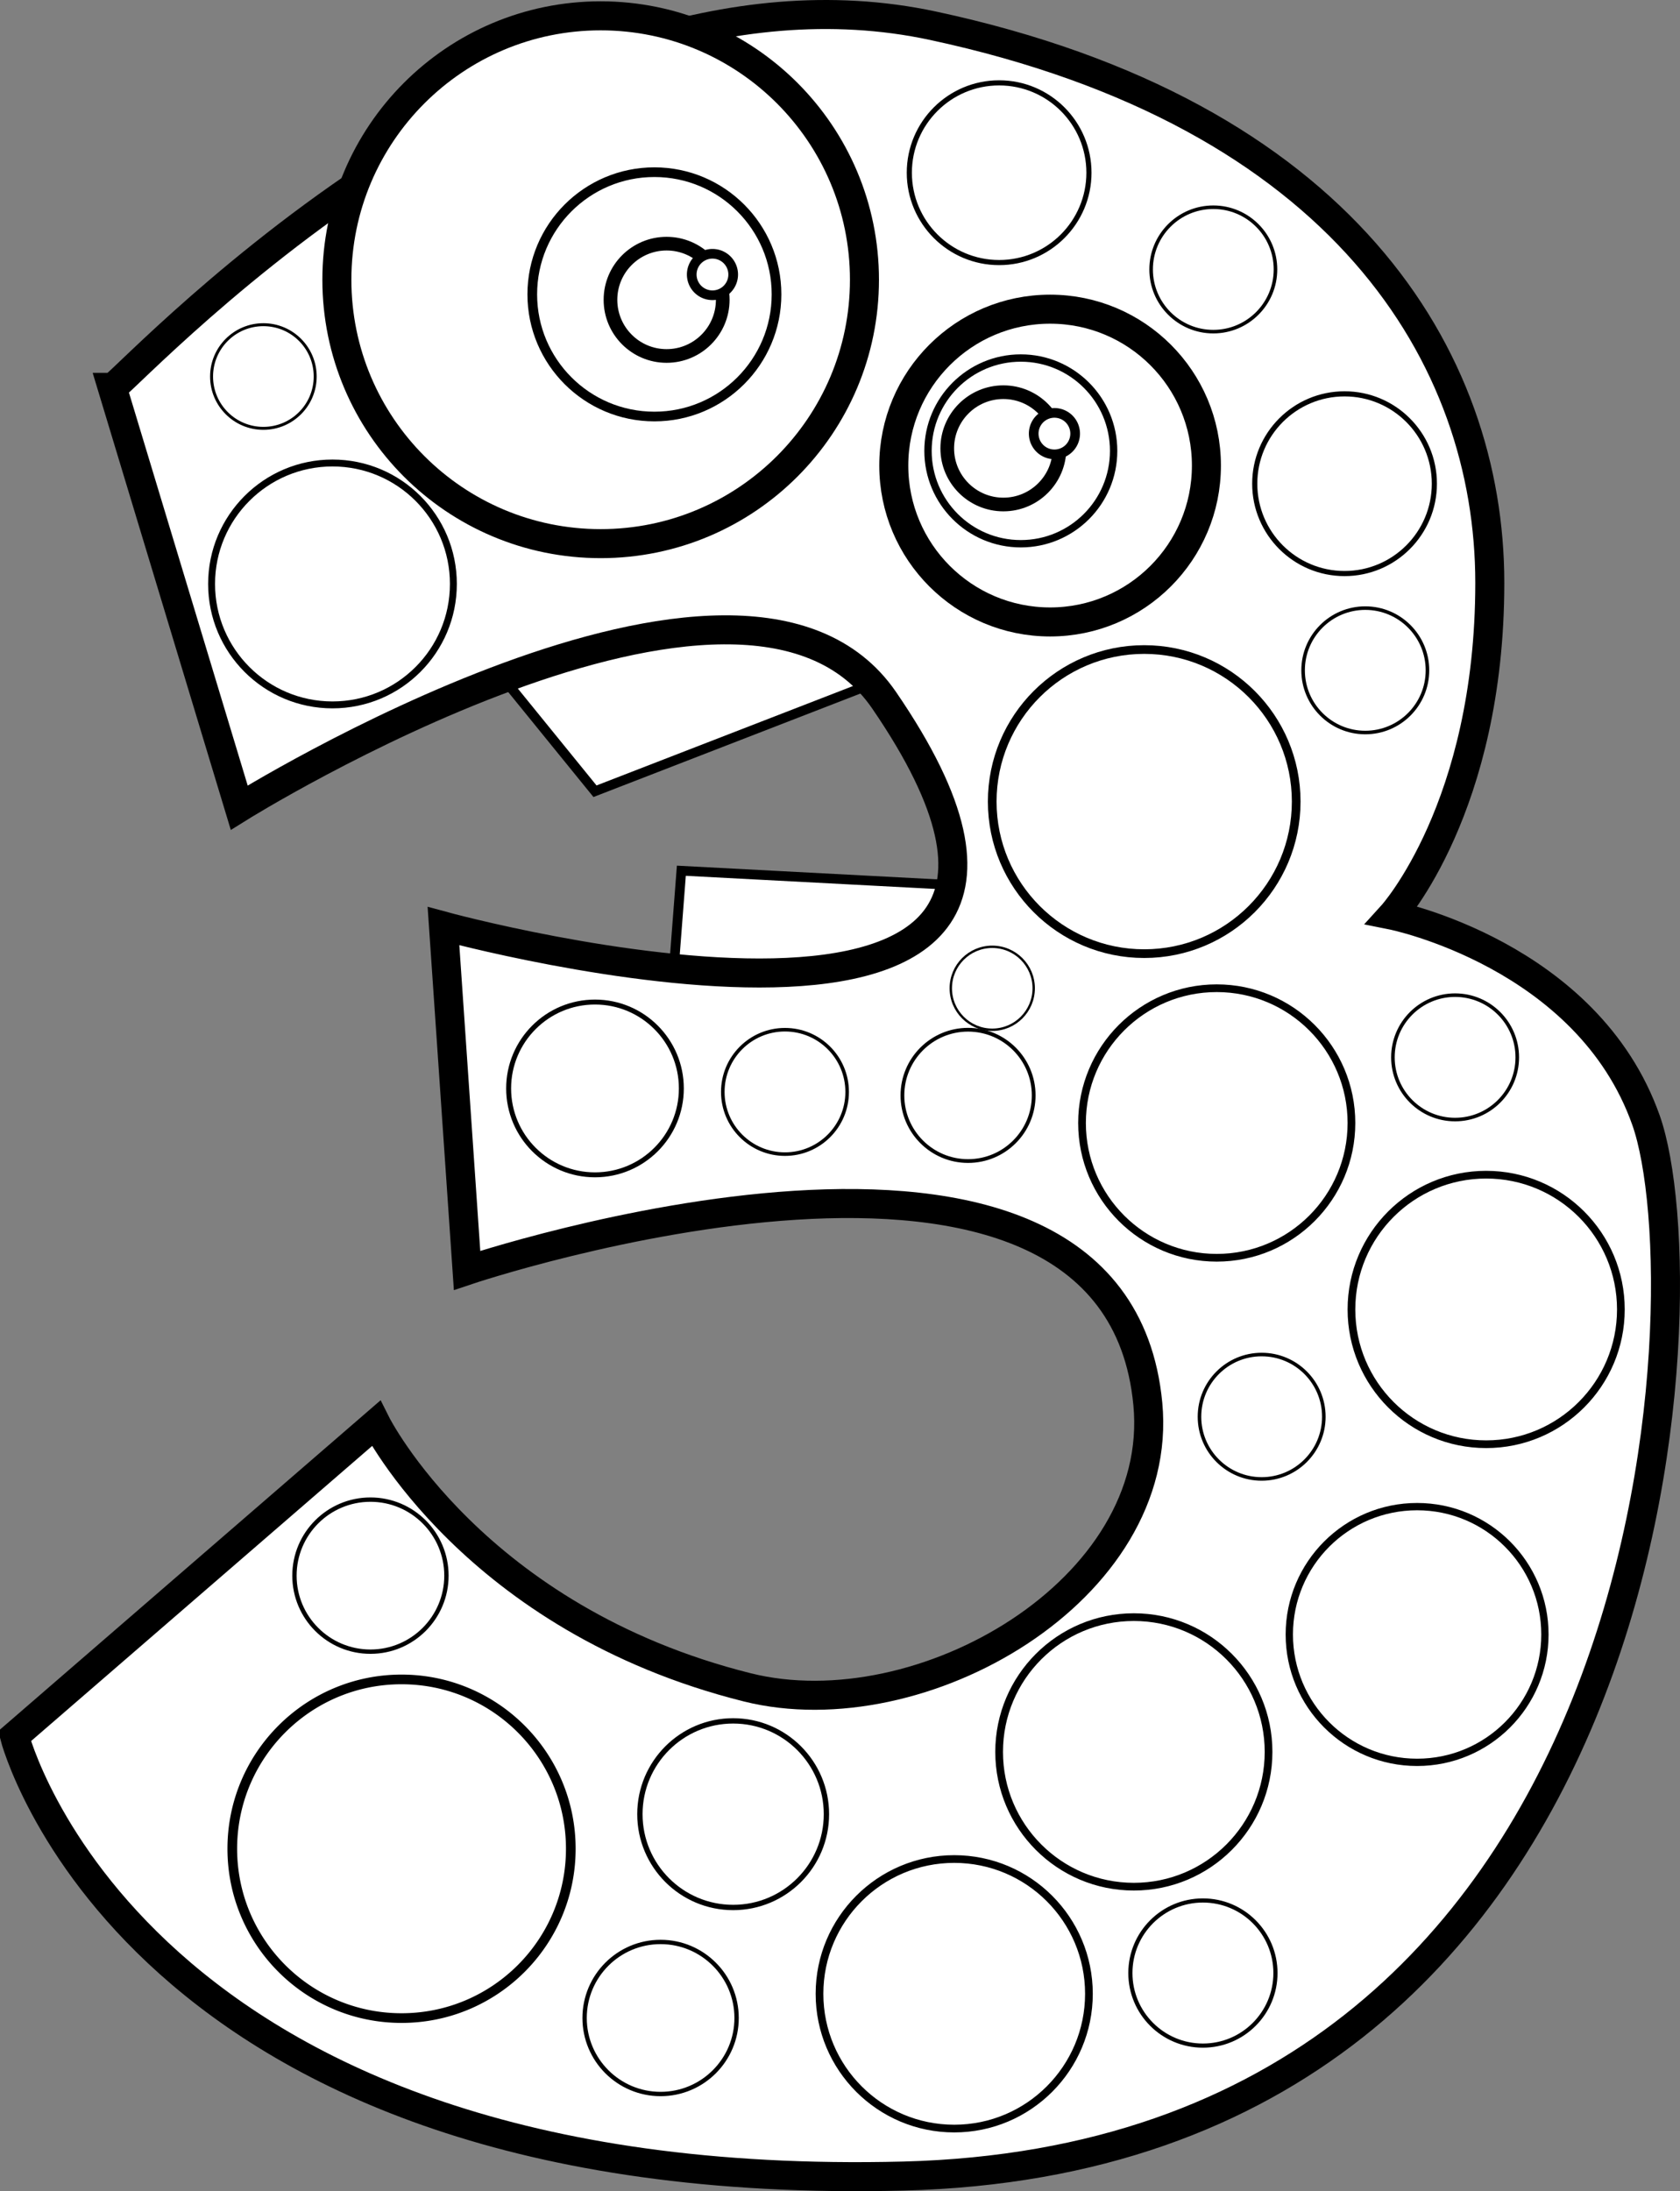
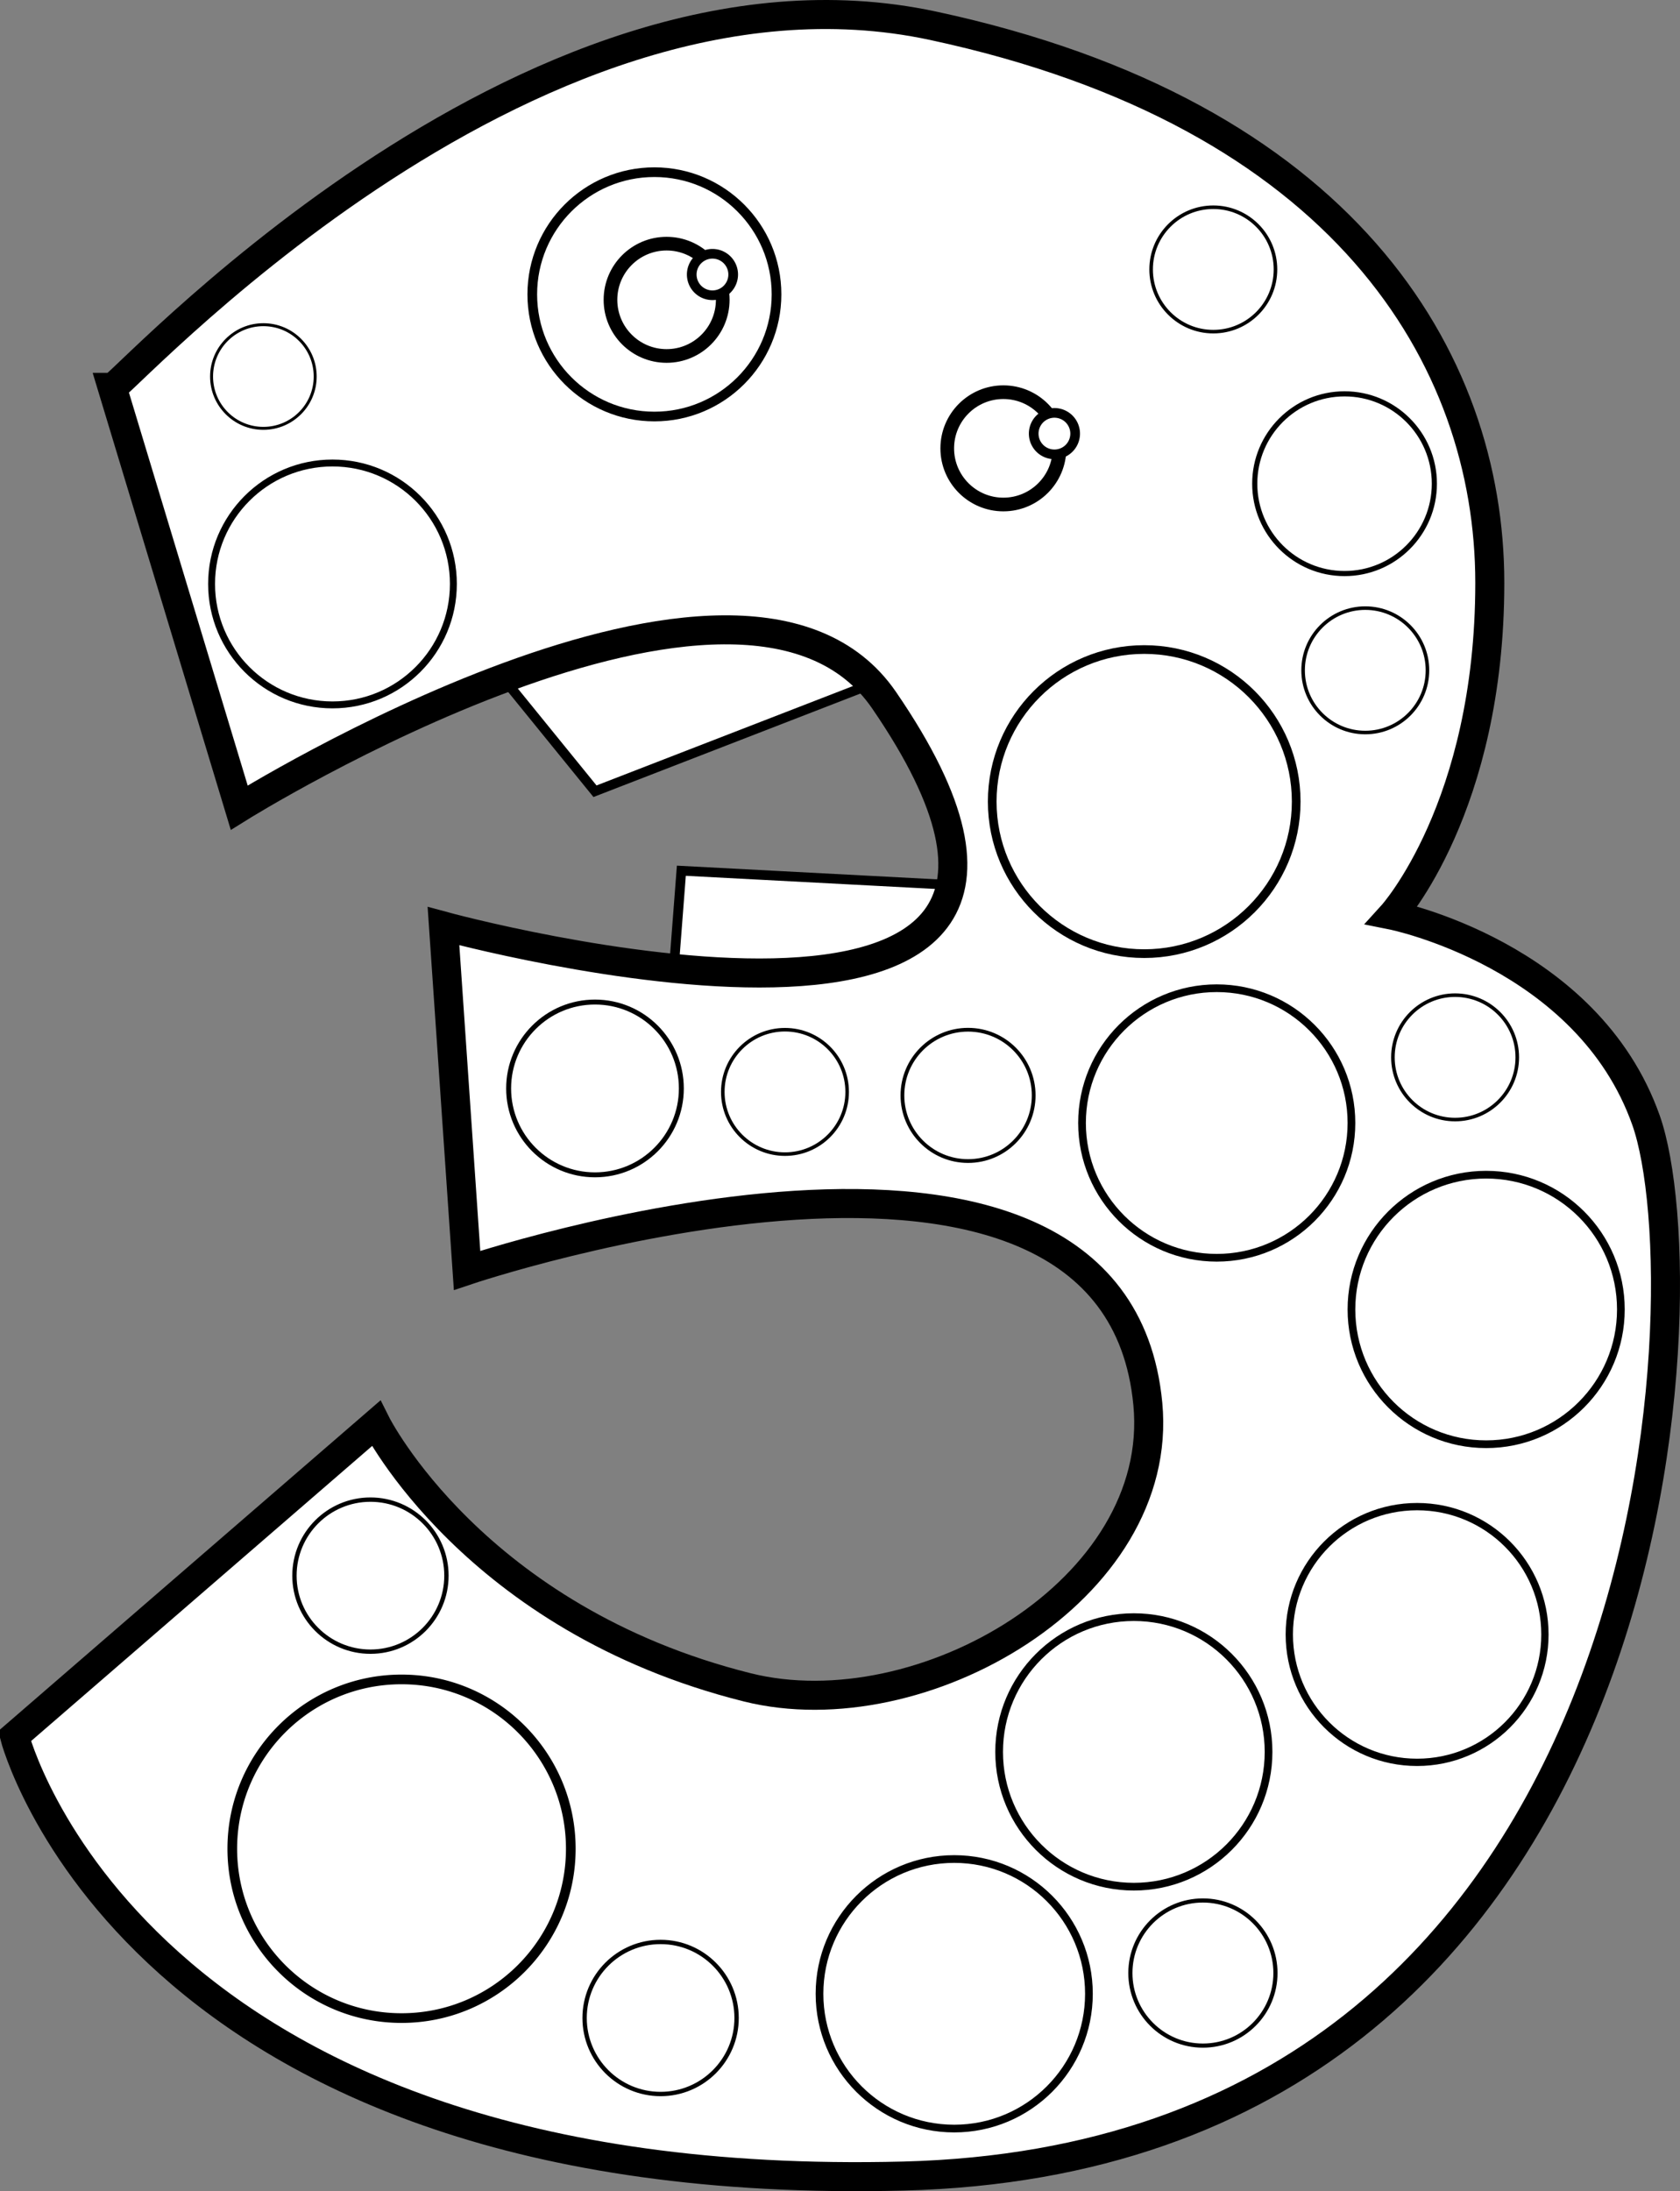
<svg xmlns="http://www.w3.org/2000/svg" viewBox="0 0 731.02 953.03">
  <rect x="0" y="0" width="731.02" height="953.03" fill="#808080" stroke="none" />
  <g stroke="#000" fill="#fff">
    <path d="M219.82 296.047l39.079 48.097 120.24-46.594s-16.533-39.079-85.673-37.576c-69.14 1.503-73.649 34.57-73.649 36.073zM293.47 417.797l3.006-39.079 114.23 6.012 1.503 1.503s9.018 48.097-36.073 49.6-82.667-18.036-82.667-18.036z" fill-rule="evenodd" stroke-width="4.208" />
    <path d="M48.824 168.477l55.266 182.8s218.98-136.55 280.58-46.764c127.11 185.26-191.7 98.294-191.7 98.294l10.263 149.74s281.7-94.861 296.22 58.059c7.68 80.86-98.58 142.21-174.3 123.29-119.03-29.76-161.54-114.79-161.54-114.79l-157.3 136.04s51.015 199.81 386.86 191.31c335.85-8.503 348.6-386.86 323.09-459.13-25.5-72.28-110.52-89.28-110.52-89.28s42.512-46.764 42.512-144.54c0-97.779-63.769-204.06-242.32-242.32-178.55-38.265-357.11 161.54-357.11 157.29z" fill-rule="evenodd" stroke-width="12.626" />
-     <path d="M524.95 202.496c0 37.567-30.455 68.018-68.022 68.018-37.566-.001-68.017-30.455-68.017-68.022 0-37.566 30.455-68.018 68.022-68.018 37.566.002 68.017 30.456 68.017 68.022M376.151 121.674c-.002 63.393-51.394 114.783-114.786 114.779-63.393-.002-114.783-51.395-114.779-114.787.002-63.393 51.394-114.783 114.787-114.779 63.393.003 114.783 51.395 114.778 114.787" stroke-width="12.625" />
    <path d="M337.887 128.03c0 29.347-23.793 53.14-53.14 53.136-29.349-.001-53.141-23.794-53.137-53.141.001-29.349 23.794-53.14 53.14-53.137 29.35.001 53.142 23.794 53.137 53.141" stroke-width="4.208" />
-     <path d="M484.575 196.11c-.001 22.305-18.084 40.387-40.388 40.384-22.305 0-40.387-18.084-40.384-40.388 0-22.305 18.083-40.387 40.387-40.384 22.305 0 40.388 18.083 40.385 40.388" stroke-width="3.199" />
    <path d="M314.485 130.405c0 13.49-10.936 24.424-24.426 24.424-13.489 0-24.424-10.937-24.423-24.426 0-13.489 10.936-24.424 24.425-24.423 13.49 0 24.424 10.936 24.424 24.425M461.025 195.005c0 13.49-10.936 24.424-24.426 24.424-13.489 0-24.424-10.937-24.423-24.426 0-13.489 10.936-24.424 24.425-24.423 13.49 0 24.424 10.936 24.424 24.425" stroke-width="5.947" />
    <path d="M319.033 119.402a9.018 9.018 0 11-18.036 0 9.018 9.018 0 0118.036 0M467.833 188.602a9.018 9.018 0 11-18.036 0 9.018 9.018 0 0118.036 0M248.372 804.104c0 40.675-32.976 73.649-73.652 73.645-40.676-.002-73.65-32.976-73.645-73.653.001-40.675 32.976-73.649 73.653-73.645 40.675.002 73.649 32.976 73.644 73.653" stroke-width="4.208" />
-     <path d="M359.605 789.065c0 22.413-18.17 40.582-40.585 40.58-22.413 0-40.582-18.17-40.58-40.585 0-22.413 18.17-40.582 40.585-40.58 22.413 0 40.582 18.17 40.58 40.585" stroke-width="2.319" />
    <path d="M473.828 867.19c-.001 32.374-26.246 58.618-58.621 58.615-32.374-.002-58.618-26.247-58.615-58.622.001-32.374 26.246-58.618 58.621-58.614 32.374 0 58.618 26.246 58.615 58.62M551.988 761.98c-.001 32.374-26.246 58.618-58.621 58.615-32.374-.002-58.618-26.247-58.615-58.622.001-32.374 26.246-58.618 58.621-58.614 32.374 0 58.618 26.246 58.615 58.62" stroke-width="3.35" />
    <path d="M320.514 877.707c0 18.262-14.805 33.067-33.068 33.065-18.262 0-33.066-14.806-33.064-33.068 0-18.262 14.805-33.067 33.068-33.065 18.262 0 33.066 14.806 33.064 33.068M194.257 685.316c0 18.262-14.805 33.067-33.068 33.065-18.262 0-33.066-14.806-33.064-33.068 0-18.262 14.805-33.067 33.068-33.065 18.262 0 33.066 14.806 33.064 33.068" stroke-width="1.889" />
    <path d="M554.988 858.162c0 17.432-14.132 31.563-31.565 31.561-17.432 0-31.563-14.132-31.561-31.565 0-17.432 14.132-31.563 31.565-31.561 17.432 0 31.563 14.132 31.561 31.565" stroke-width="1.804" />
    <path d="M672.242 710.909c-.002 30.714-24.901 55.613-55.617 55.61-30.714-.001-55.613-24.9-55.61-55.616.001-30.715 24.9-55.614 55.616-55.61 30.715 0 55.614 24.9 55.61 55.616" stroke-width="3.178" />
-     <path d="M576.04 616.202c0 14.942-12.114 27.055-27.057 27.054-14.942 0-27.055-12.114-27.053-27.057 0-14.942 12.114-27.055 27.057-27.053 14.942 0 27.055 12.113 27.053 27.056" stroke-width="1.546" />
    <path d="M705.293 569.54c-.001 32.374-26.246 58.618-58.621 58.615-32.374-.002-58.618-26.247-58.615-58.622.001-32.374 26.246-58.618 58.621-58.614 32.374 0 58.618 26.246 58.615 58.62M588.056 488.44c-.001 32.374-26.246 58.618-58.621 58.615-32.374-.002-58.618-26.247-58.615-58.622.001-32.374 26.246-58.618 58.621-58.614 32.374 0 58.618 26.246 58.615 58.62" stroke-width="3.35" />
    <path d="M660.21 459.892c0 14.942-12.114 27.055-27.057 27.054-14.942 0-27.055-12.114-27.053-27.057 0-14.942 12.114-27.055 27.057-27.053 14.942 0 27.055 12.113 27.053 27.056" stroke-width="1.546" />
    <path d="M564.015 348.648c0 36.525-29.611 66.134-66.138 66.13-36.525 0-66.134-29.61-66.13-66.137.001-36.525 29.612-66.135 66.138-66.13 36.525 0 66.134 29.61 66.13 66.137" stroke-width="3.779" />
    <path d="M621.13 291.552c0 14.942-12.114 27.055-27.057 27.054-14.942 0-27.055-12.114-27.053-27.057 0-14.942 12.114-27.055 27.057-27.053 14.942 0 27.055 12.113 27.053 27.056" stroke-width="1.546" />
-     <path d="M624.135 210.383c0 21.583-17.497 39.08-39.081 39.077-21.583 0-39.08-17.498-39.077-39.081 0-21.583 17.498-39.08 39.081-39.077 21.583 0 39.08 17.497 39.077 39.081M473.834 75.123c0 21.583-17.497 39.08-39.081 39.077-21.583 0-39.08-17.498-39.077-39.081 0-21.583 17.498-39.08 39.081-39.077 21.583 0 39.08 17.497 39.077 39.081" stroke-width="2.233" />
+     <path d="M624.135 210.383c0 21.583-17.497 39.08-39.081 39.077-21.583 0-39.08-17.498-39.077-39.081 0-21.583 17.498-39.08 39.081-39.077 21.583 0 39.08 17.497 39.077 39.081c0 21.583-17.497 39.08-39.081 39.077-21.583 0-39.08-17.498-39.077-39.081 0-21.583 17.498-39.08 39.081-39.077 21.583 0 39.08 17.497 39.077 39.081" stroke-width="2.233" />
    <path d="M555 117.192c0 14.942-12.114 27.055-27.057 27.054-14.942 0-27.055-12.114-27.053-27.057 0-14.942 12.114-27.055 27.057-27.053 14.942 0 27.055 12.113 27.053 27.056" stroke-width="1.546" />
    <path d="M197.28 253.986c0 29.054-23.554 52.606-52.61 52.603-29.053 0-52.606-23.554-52.603-52.61.001-29.053 23.555-52.606 52.61-52.603 29.054 0 52.607 23.554 52.604 52.61" stroke-width="3.006" />
    <path d="M137.151 163.767c0 12.452-10.094 22.545-22.546 22.544-12.451 0-22.545-10.094-22.544-22.546 0-12.452 10.095-22.546 22.547-22.544 12.451 0 22.545 10.094 22.543 22.546" stroke-width="1.288" />
    <path d="M296.476 473.411c0 20.753-16.825 37.576-37.578 37.574-20.753 0-37.576-16.824-37.574-37.578 0-20.753 16.825-37.576 37.578-37.574 20.753 0 37.576 16.825 37.574 37.578" stroke-width="2.147" />
    <path d="M368.622 474.922c0 14.942-12.114 27.055-27.057 27.054-14.942 0-27.055-12.114-27.053-27.057 0-14.942 12.114-27.055 27.057-27.053 14.942 0 27.055 12.113 27.053 27.056" stroke-width="1.546" />
-     <path d="M449.793 429.844c0 9.961-8.076 18.037-18.038 18.036-9.961 0-18.037-8.076-18.036-18.039 0-9.961 8.076-18.037 18.038-18.036 9.962 0 18.038 8.076 18.037 18.039" stroke-width="1.031" />
    <path d="M449.79 476.434c-.001 15.772-12.787 28.558-28.56 28.556-15.773 0-28.559-12.787-28.557-28.56 0-15.772 12.787-28.558 28.56-28.556 15.772 0 28.558 12.787 28.556 28.56" stroke-width="1.632" />
  </g>
</svg>